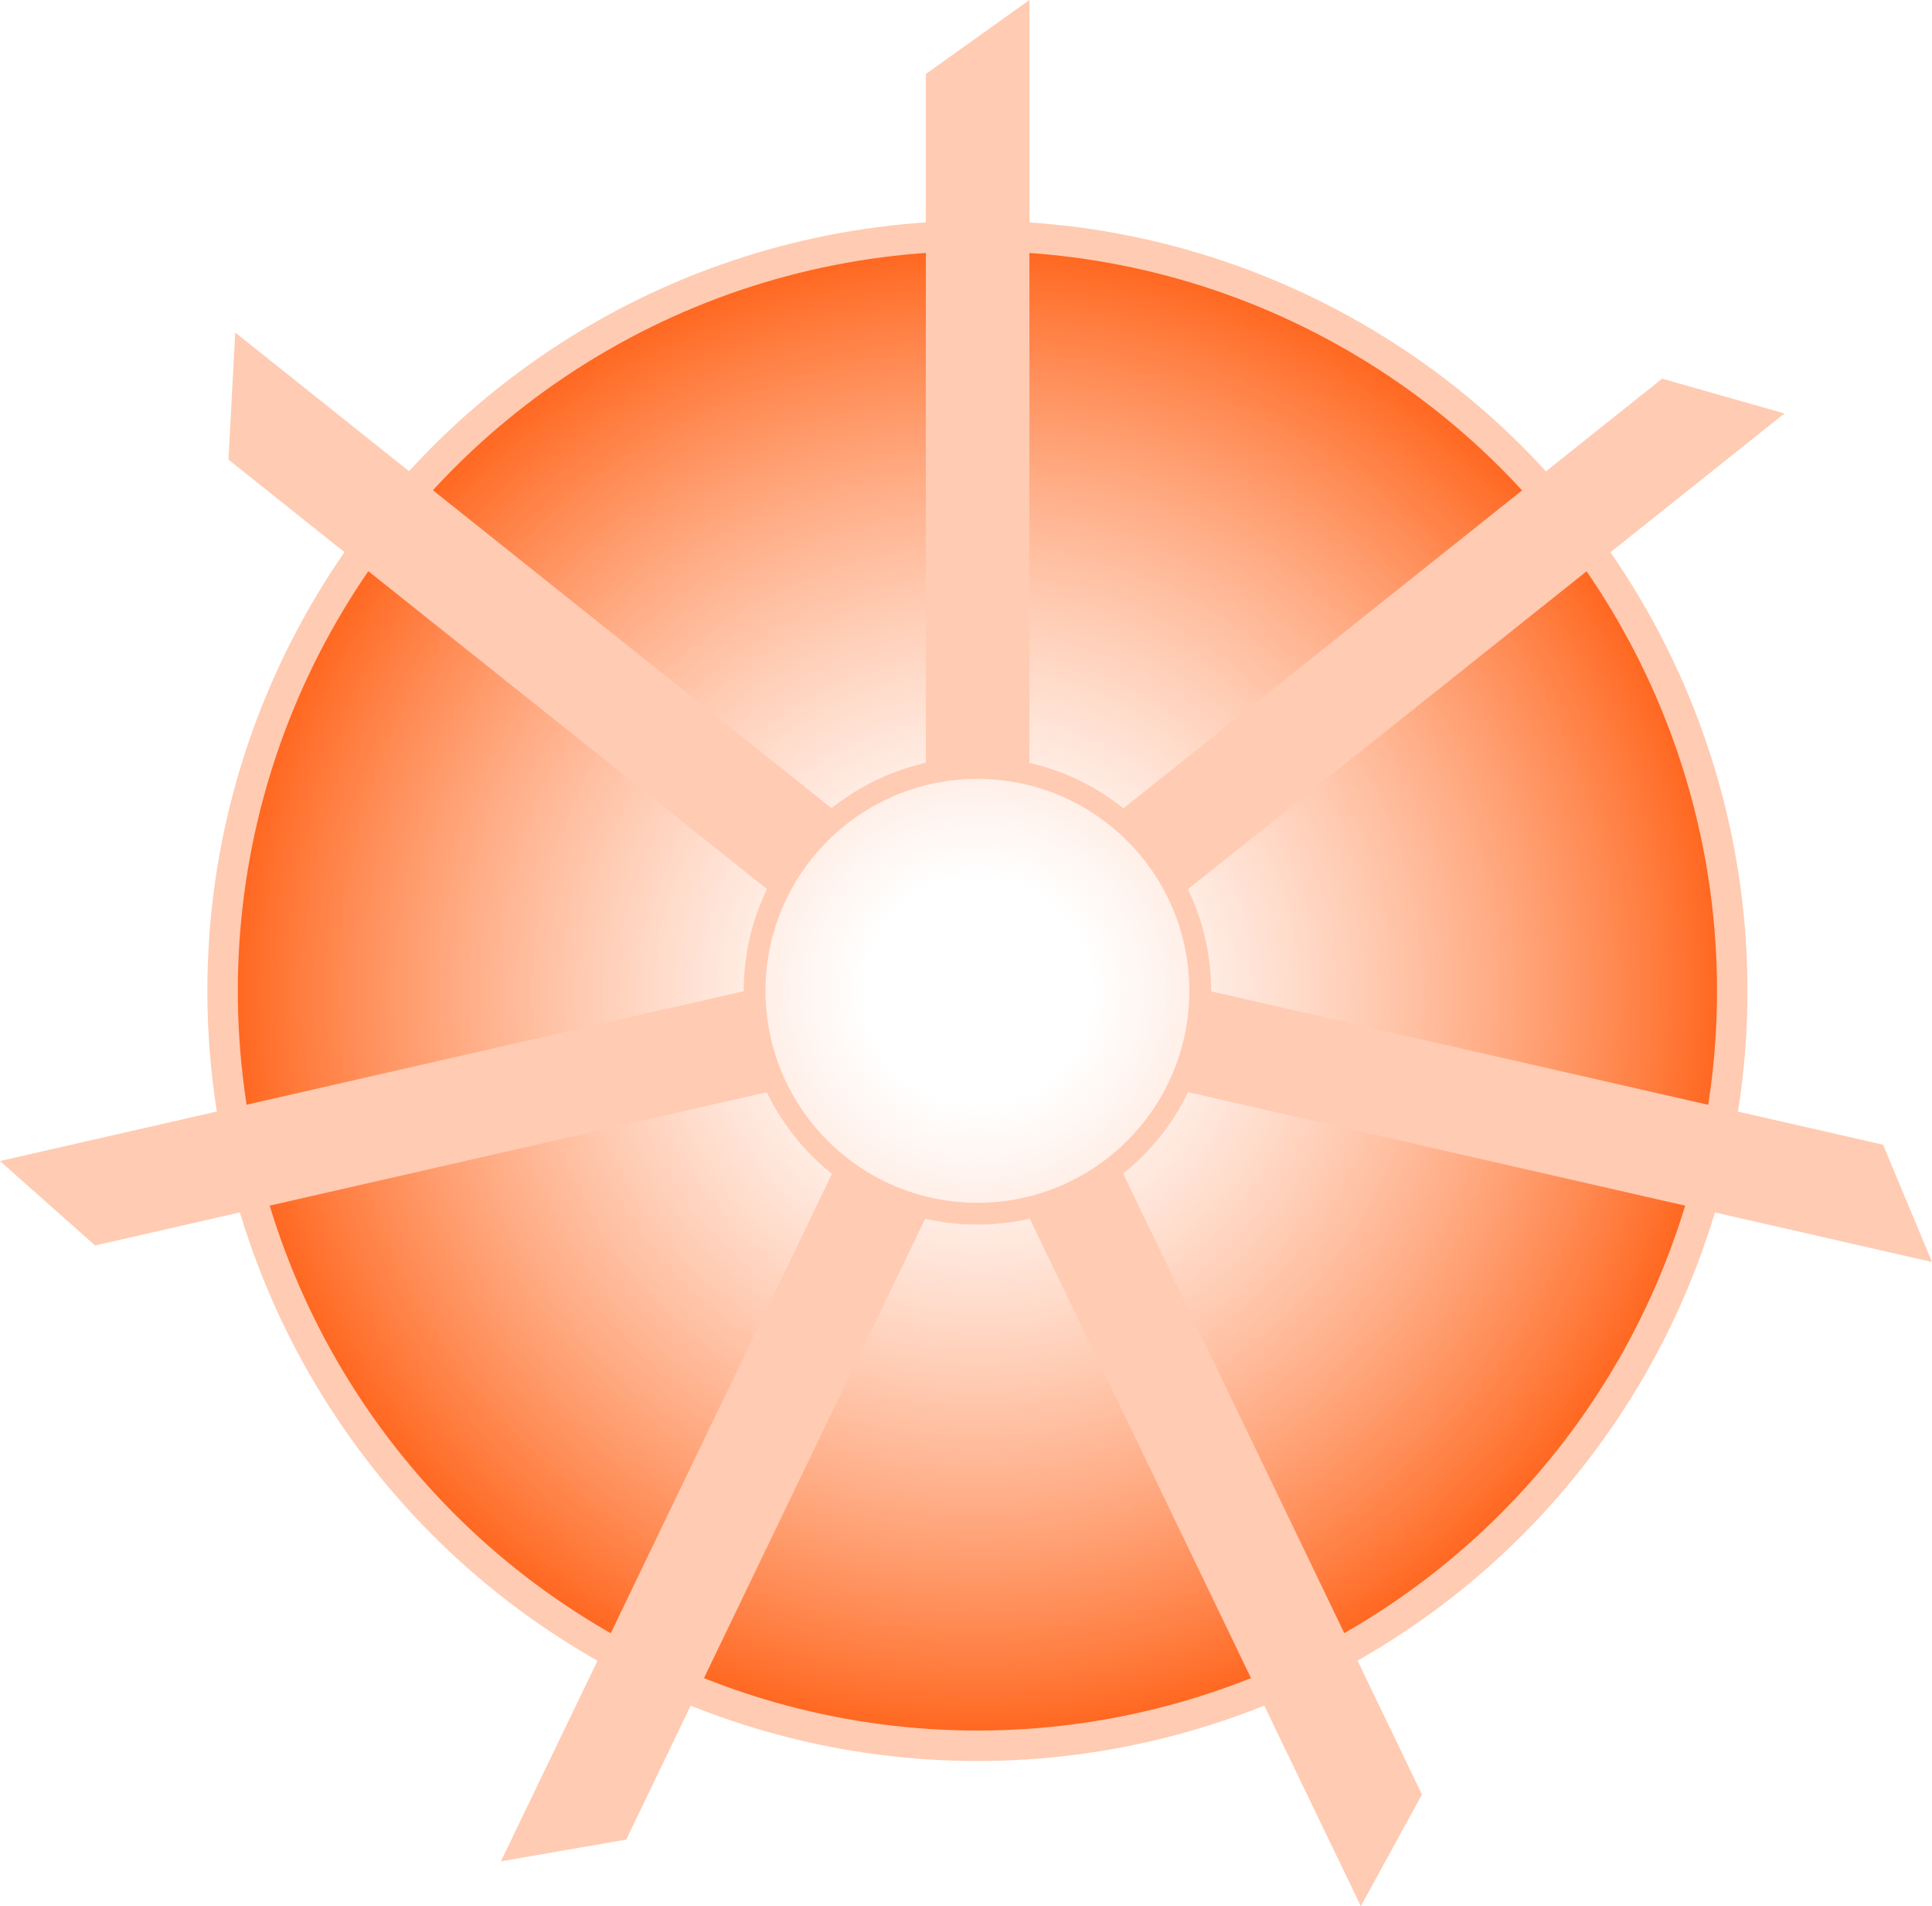
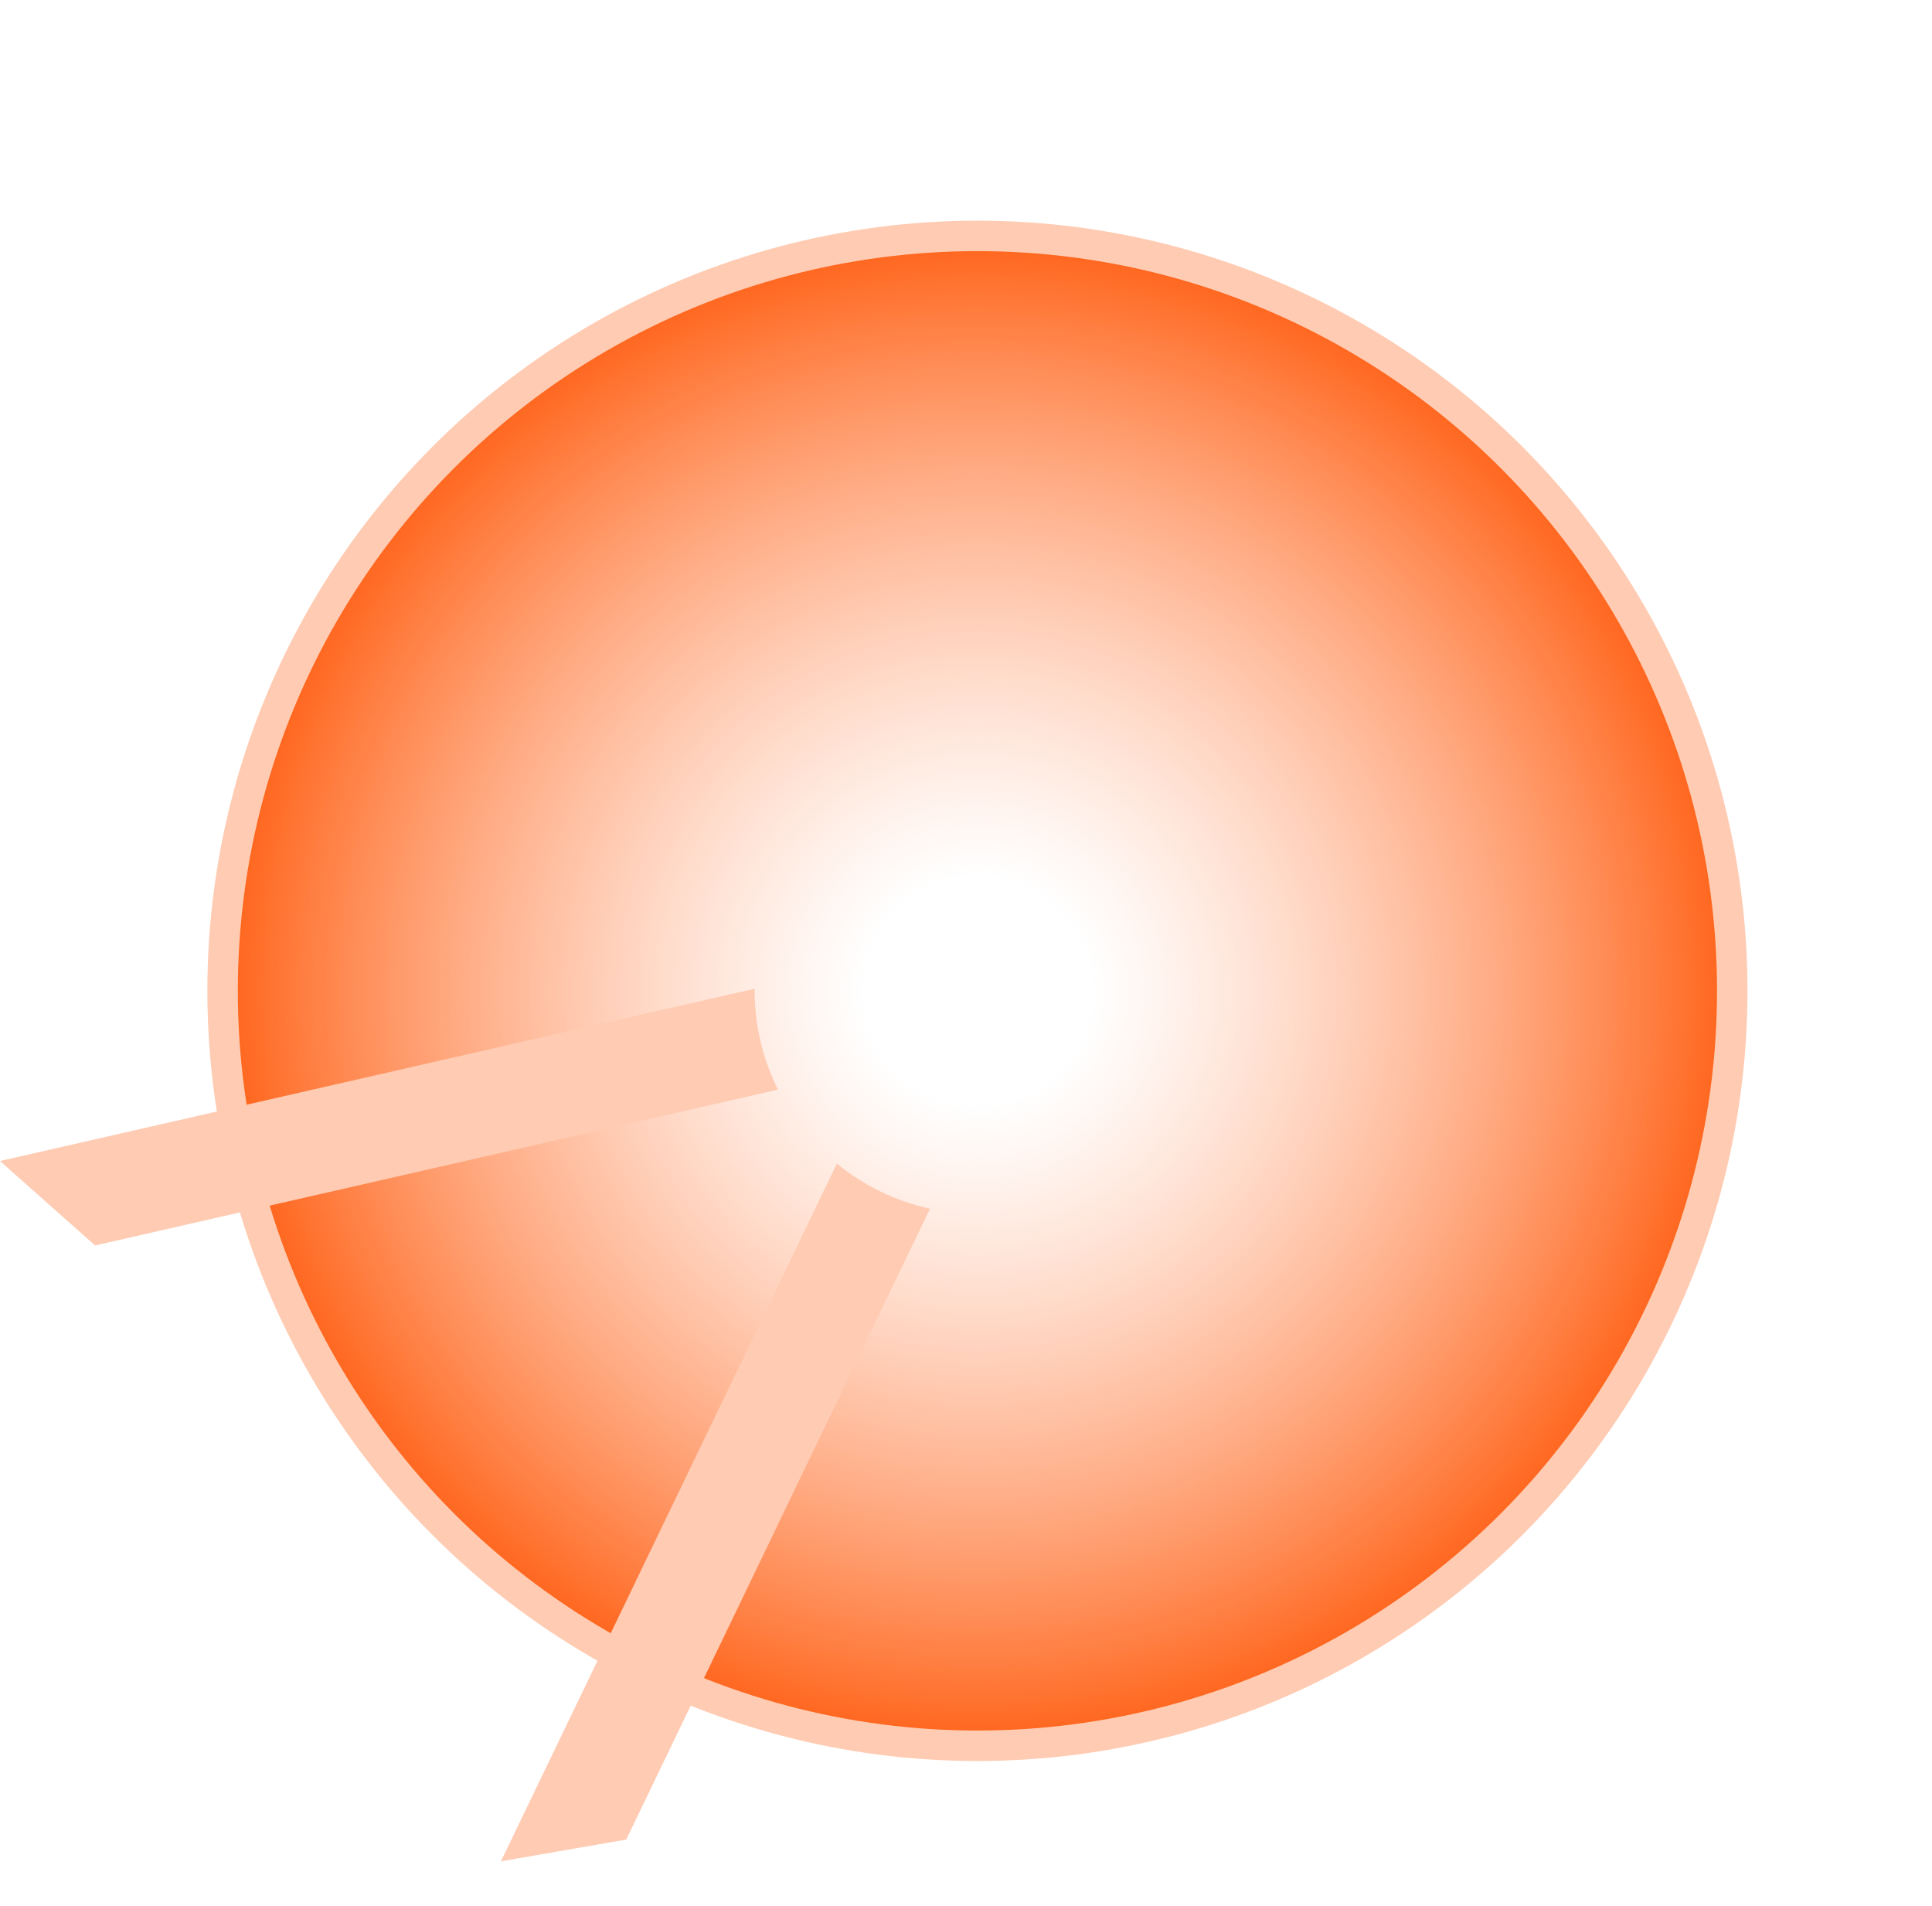
<svg xmlns="http://www.w3.org/2000/svg" id="Layer_2" width="88.79" height="87.59" viewBox="0 0 88.79 87.59">
  <defs>
    <style>.cls-1{fill:#ffcbb2;}.cls-2{fill:none;stroke-width:1px;}.cls-2,.cls-3{stroke:#ffcbb2;stroke-miterlimit:10;}.cls-3{fill:url(#radial-gradient);stroke-width:1.4px;}</style>
    <radialGradient id="radial-gradient" cx="44.92" cy="45.53" fx="44.92" fy="45.53" r="34.69" gradientUnits="userSpaceOnUse">
      <stop offset=".15" stop-color="#ff9766" stop-opacity="0" />
      <stop offset="1" stop-color="#ff5200" stop-opacity=".9" />
    </radialGradient>
  </defs>
  <g id="Info">
    <circle class="cls-3" cx="44.92" cy="45.53" r="34.69" />
-     <path class="cls-1" d="M42.55,35.59V3.4l4.76-3.4v35.59c-.4-.1-.81-.18-1.23-.22-1.21-.14-2.4-.04-3.52.23ZM38.63,37.47L10.81,15.28l-.31,5.84,25.17,20.07c.69-1.47,1.71-2.74,2.96-3.72ZM54.18,41.19l27.83-22.19-5.62-1.6-25.17,20.07c1.27.99,2.28,2.26,2.97,3.72Z" />
    <path class="cls-1" d="M34.69,45.43L0,53.35l4.37,3.88,31.38-7.16c-.7-1.41-1.08-2.98-1.07-4.64Z" />
    <path class="cls-1" d="M23.02,85.53l5.76-1,13.96-28.99c-1.61-.35-3.07-1.08-4.28-2.07l-15.44,32.06Z" />
-     <path class="cls-1" d="M47.1,55.53l15.44,32.06,2.81-5.13-13.96-29c-1.23,1-2.7,1.72-4.29,2.06Z" />
-     <path class="cls-1" d="M55.09,46.68c-.14,1.22-.49,2.35-1,3.39l34.7,7.92-2.25-5.39-31.38-7.16c0,.41,0,.83-.06,1.25Z" />
-     <circle class="cls-2" cx="44.92" cy="45.53" r="10.24" />
  </g>
</svg>